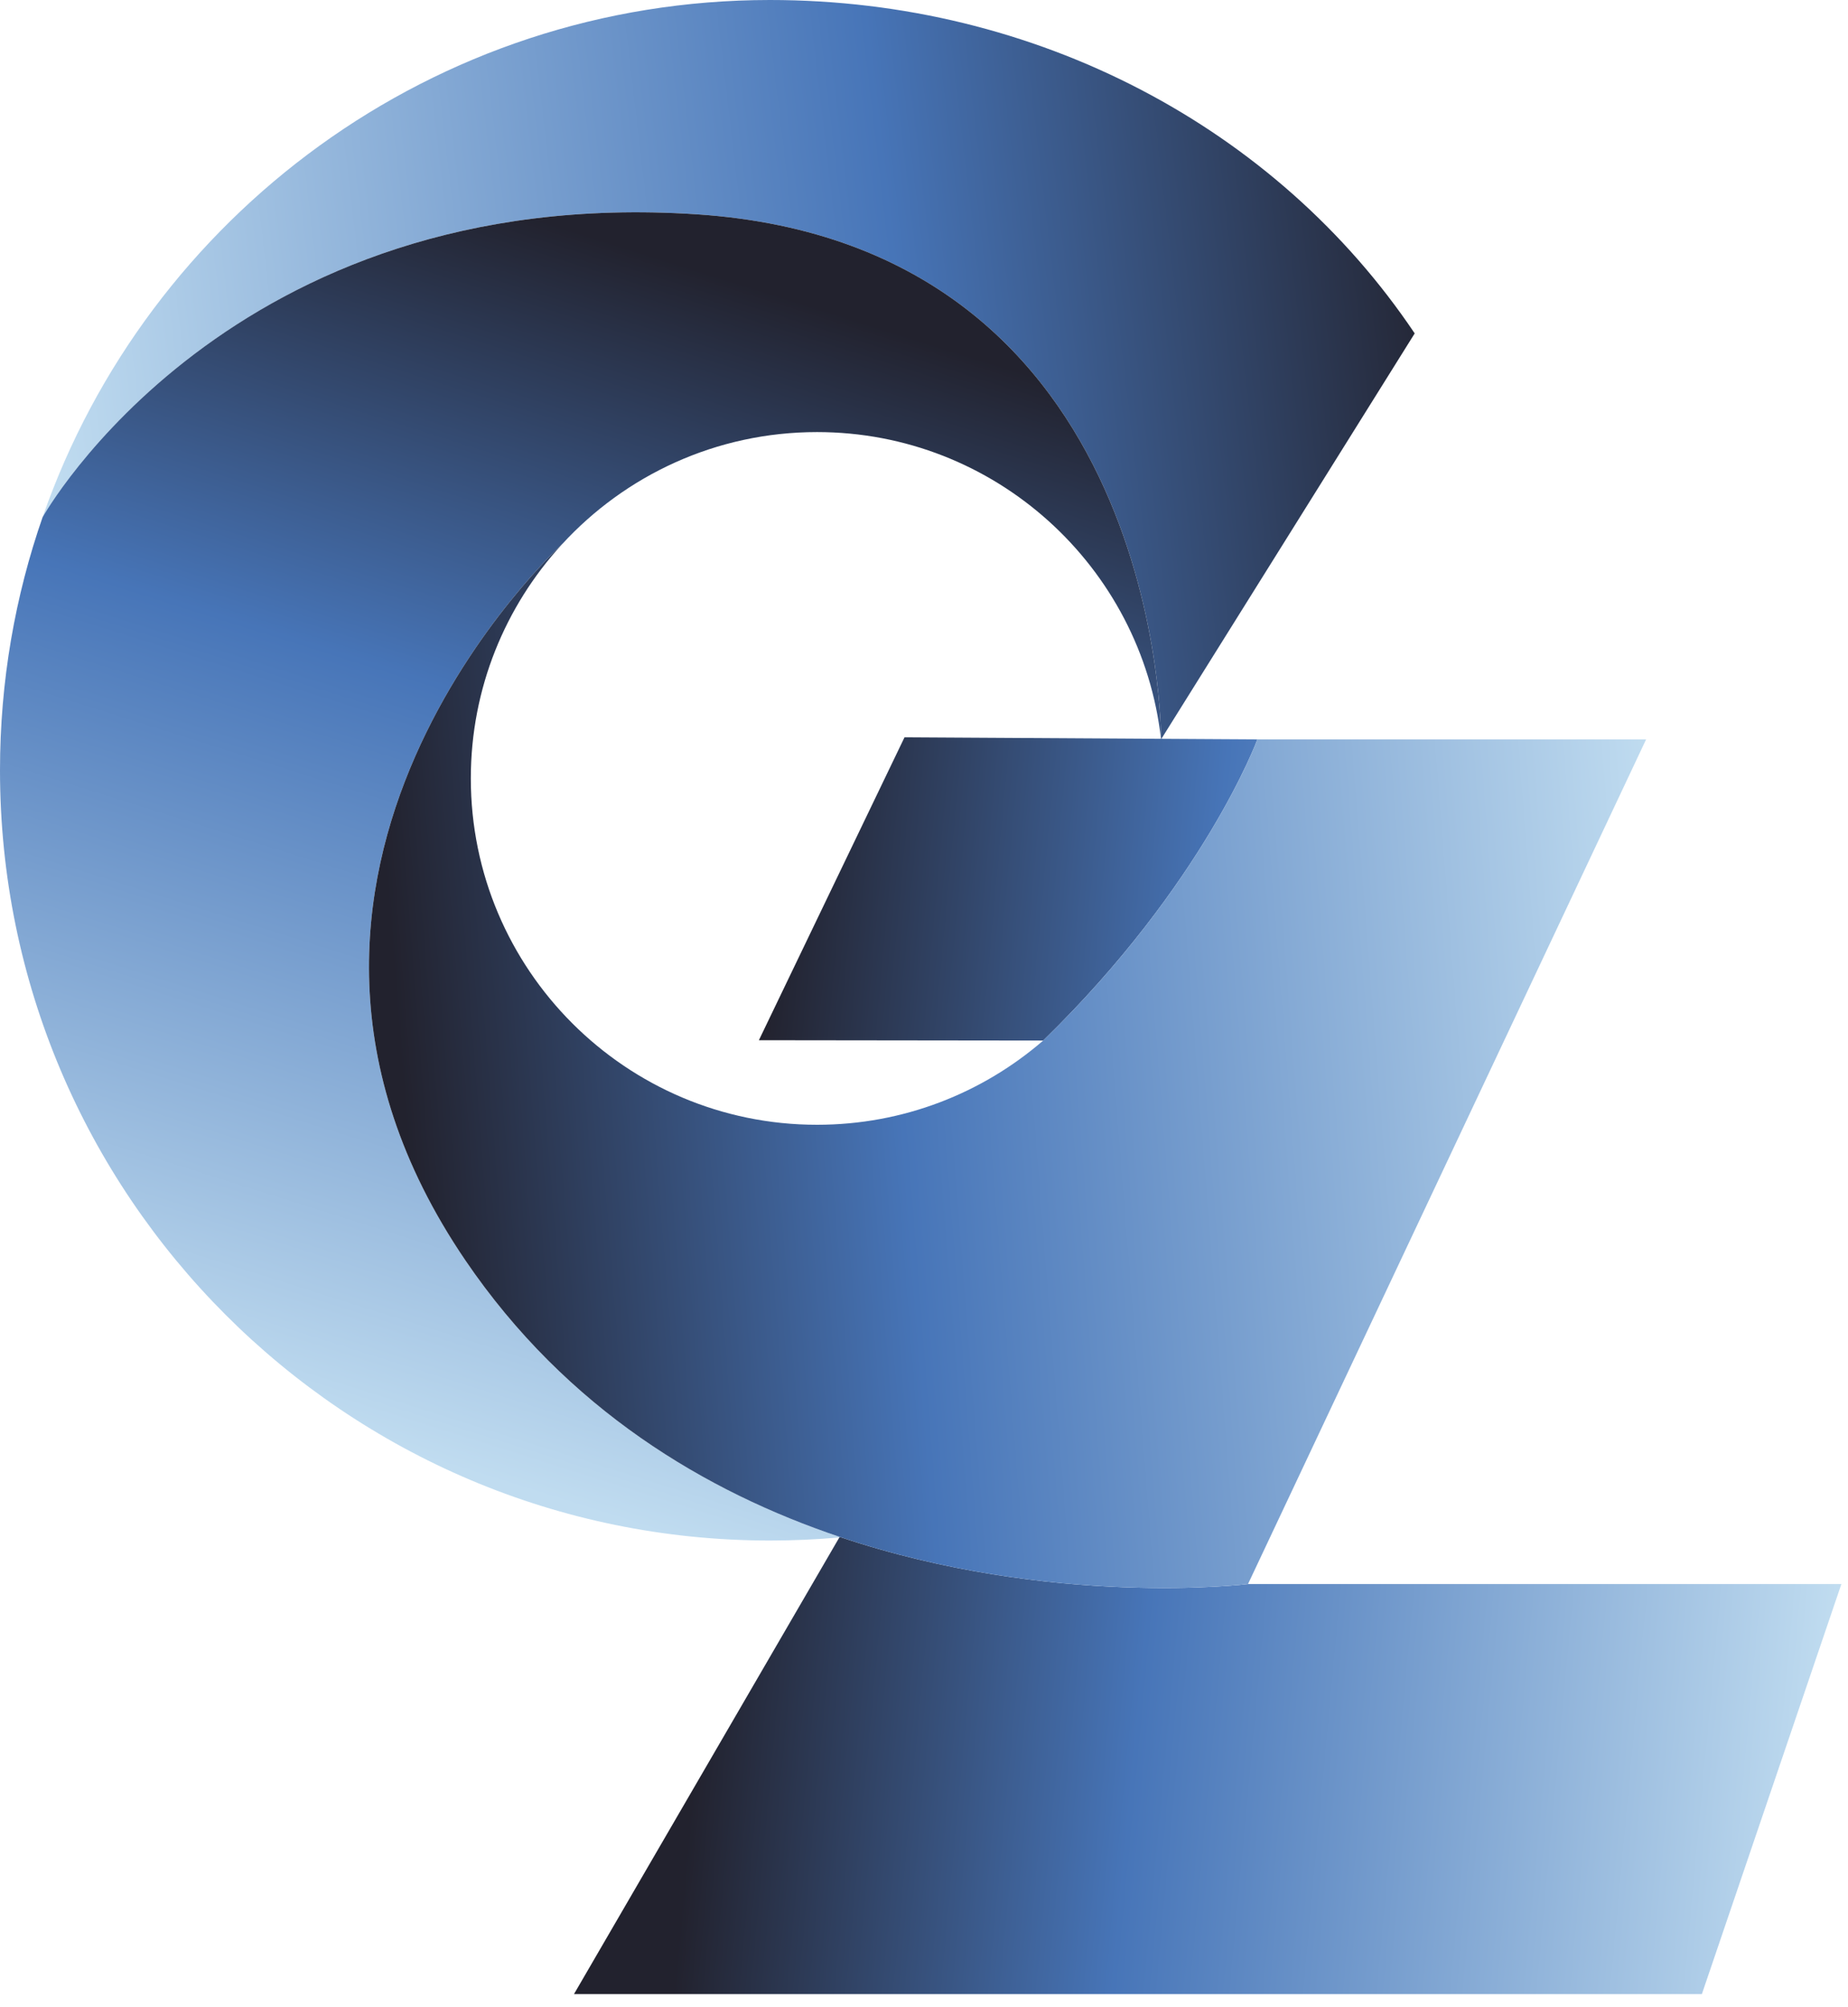
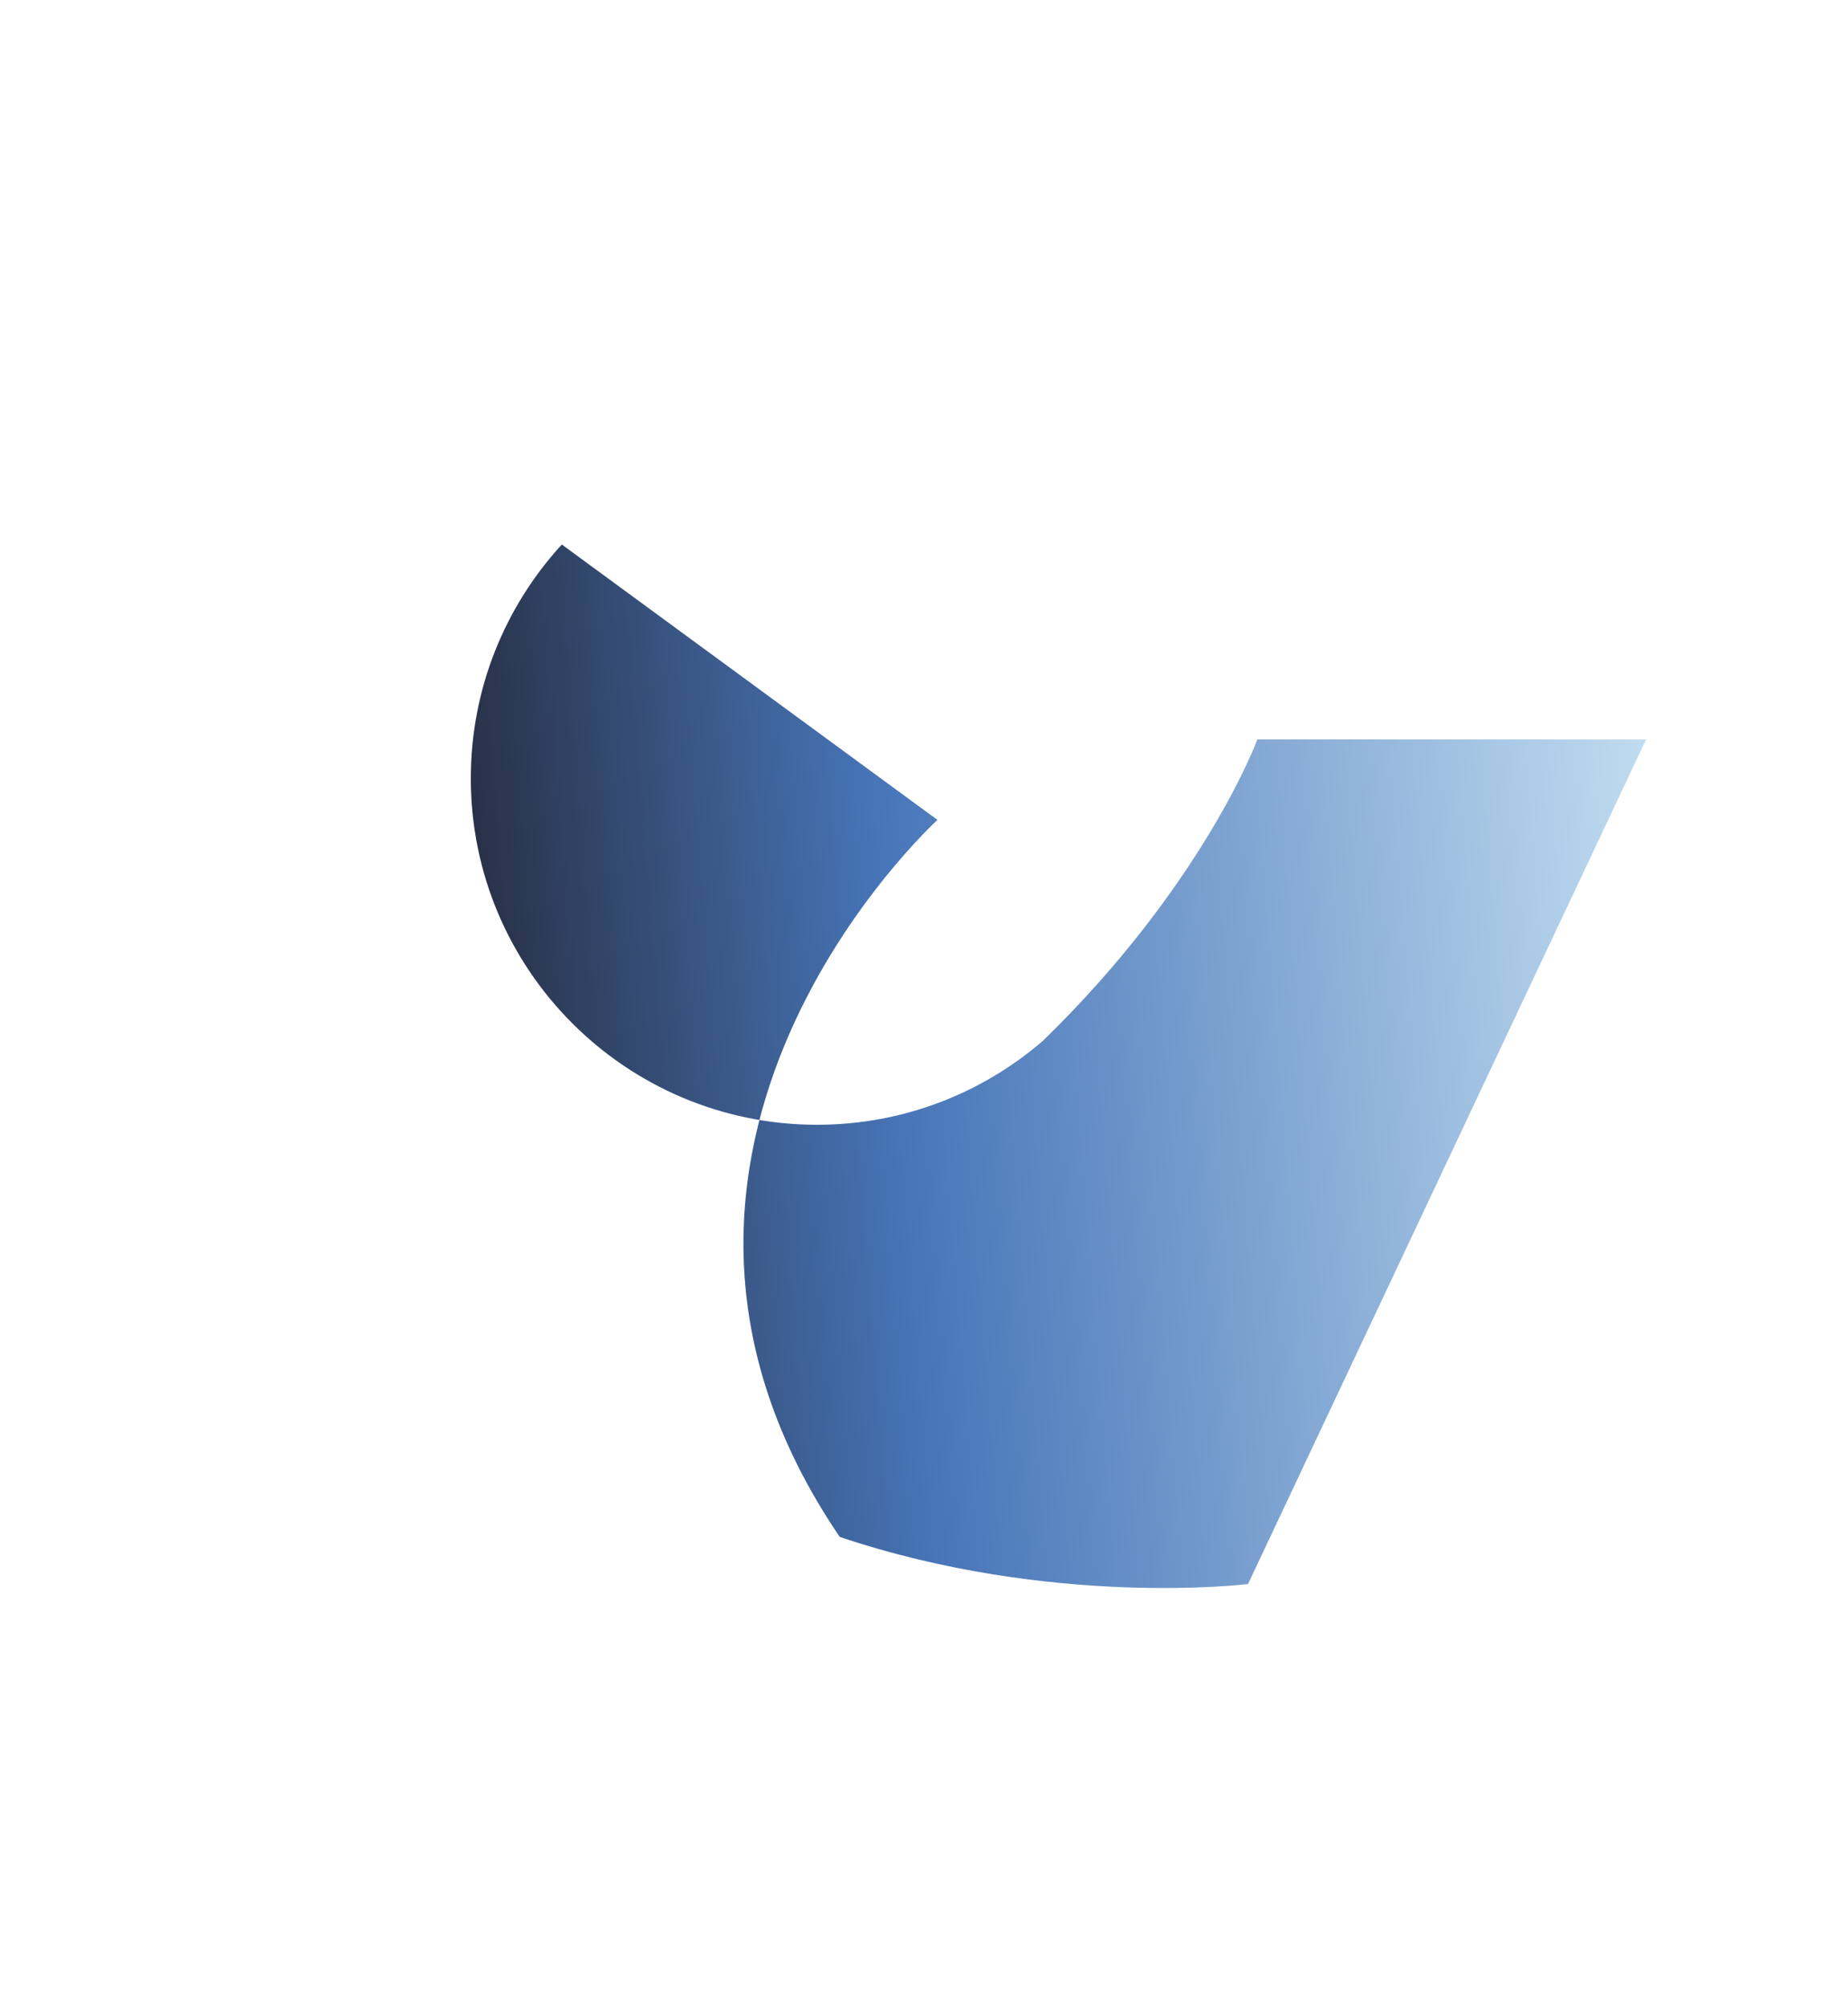
<svg xmlns="http://www.w3.org/2000/svg" width="100%" height="100%" viewBox="0 0 70 76" version="1.1" xml:space="preserve" style="fill-rule:evenodd;clip-rule:evenodd;stroke-linejoin:round;stroke-miterlimit:1.414;">
  <g>
-     <path d="M1.623,19.555c3.976,-11.381 14.812,-19.555 27.542,-19.555c10.092,0 19.185,4.825 24.422,12.624l-9.608,15.372c0,0 0.141,-18.709 -17.584,-19.881c-17.724,-1.172 -24.782,11.469 -24.782,11.469" style="fill:url(#_Linear1);" />
-     <path d="M21.281,20.617c2.398,-2.616 5.842,-4.257 9.667,-4.257c6.738,0 12.296,5.093 13.031,11.636c0,0 0.141,-18.709 -17.584,-19.881c-17.724,-1.172 -24.782,11.469 -24.782,11.469l0.01,-0.029c-1.051,3.01 -1.623,6.244 -1.623,9.61c0,16.097 13.068,29.165 29.165,29.165c0.886,0 1.762,-0.039 2.628,-0.117l0.015,-0.02c-5.045,-1.696 -10.333,-4.815 -14.184,-10.478c-9.987,-14.689 3.702,-27.148 3.702,-27.148" style="fill:url(#_Linear2);" />
-     <path d="M64.465,75.503l-42.723,0l10.051,-17.29l0.015,-0.02c8.041,2.702 15.465,1.785 15.465,1.785l22.476,0l-5.284,15.525Zm-16.837,-47.507c-0.004,0.011 -2.007,5.459 -8.113,11.403l-10.769,-0.013l5.516,-11.469l13.366,0.079Z" style="fill:url(#_Linear3);" />
-     <path d="M21.281,20.617c-2.14,2.334 -3.447,5.444 -3.447,8.857c0,7.238 5.876,13.114 13.114,13.114c3.274,0 6.269,-1.202 8.567,-3.189c6.113,-5.951 8.113,-11.403 8.113,-11.403l-0.013,0l14.738,0l-15.08,31.982c0,0 -7.424,0.917 -15.465,-1.785c-5.045,-1.696 -10.333,-4.815 -14.184,-10.478c-9.987,-14.689 3.702,-27.148 3.702,-27.148" style="fill:url(#_Linear4);" />
+     <path d="M21.281,20.617c-2.14,2.334 -3.447,5.444 -3.447,8.857c0,7.238 5.876,13.114 13.114,13.114c3.274,0 6.269,-1.202 8.567,-3.189c6.113,-5.951 8.113,-11.403 8.113,-11.403l-0.013,0l14.738,0l-15.08,31.982c0,0 -7.424,0.917 -15.465,-1.785c-9.987,-14.689 3.702,-27.148 3.702,-27.148" style="fill:url(#_Linear4);" />
  </g>
  <defs>
    <linearGradient id="_Linear1" x1="0" y1="0" x2="1" y2="0" gradientUnits="userSpaceOnUse" gradientTransform="matrix(53.846,-5.632,5.632,53.846,1.627,18.15)">
      <stop offset="0" style="stop-color:#c0dcf0;stop-opacity:1" />
      <stop offset="0.61" style="stop-color:#4775b8;stop-opacity:1" />
      <stop offset="1" style="stop-color:#22222e;stop-opacity:1" />
    </linearGradient>
    <linearGradient id="_Linear2" x1="0" y1="0" x2="1" y2="0" gradientUnits="userSpaceOnUse" gradientTransform="matrix(14.01,-43.552,43.552,14.01,25.45,58.096)">
      <stop offset="0" style="stop-color:#c0dcf0;stop-opacity:1" />
      <stop offset="0.61" style="stop-color:#4775b8;stop-opacity:1" />
      <stop offset="1" style="stop-color:#22222e;stop-opacity:1" />
    </linearGradient>
    <linearGradient id="_Linear3" x1="0" y1="0" x2="1" y2="0" gradientUnits="userSpaceOnUse" gradientTransform="matrix(-42.493,-3.721,3.721,-42.493,69.749,59.978)">
      <stop offset="0" style="stop-color:#c0dcf0;stop-opacity:1" />
      <stop offset="0.61" style="stop-color:#4775b8;stop-opacity:1" />
      <stop offset="1" style="stop-color:#22222e;stop-opacity:1" />
    </linearGradient>
    <linearGradient id="_Linear4" x1="0" y1="0" x2="1" y2="0" gradientUnits="userSpaceOnUse" gradientTransform="matrix(-47.802,4.056,-4.056,-47.802,62.353,27.996)">
      <stop offset="0" style="stop-color:#c0dcf0;stop-opacity:1" />
      <stop offset="0.61" style="stop-color:#4775b8;stop-opacity:1" />
      <stop offset="1" style="stop-color:#22222e;stop-opacity:1" />
    </linearGradient>
  </defs>
</svg>